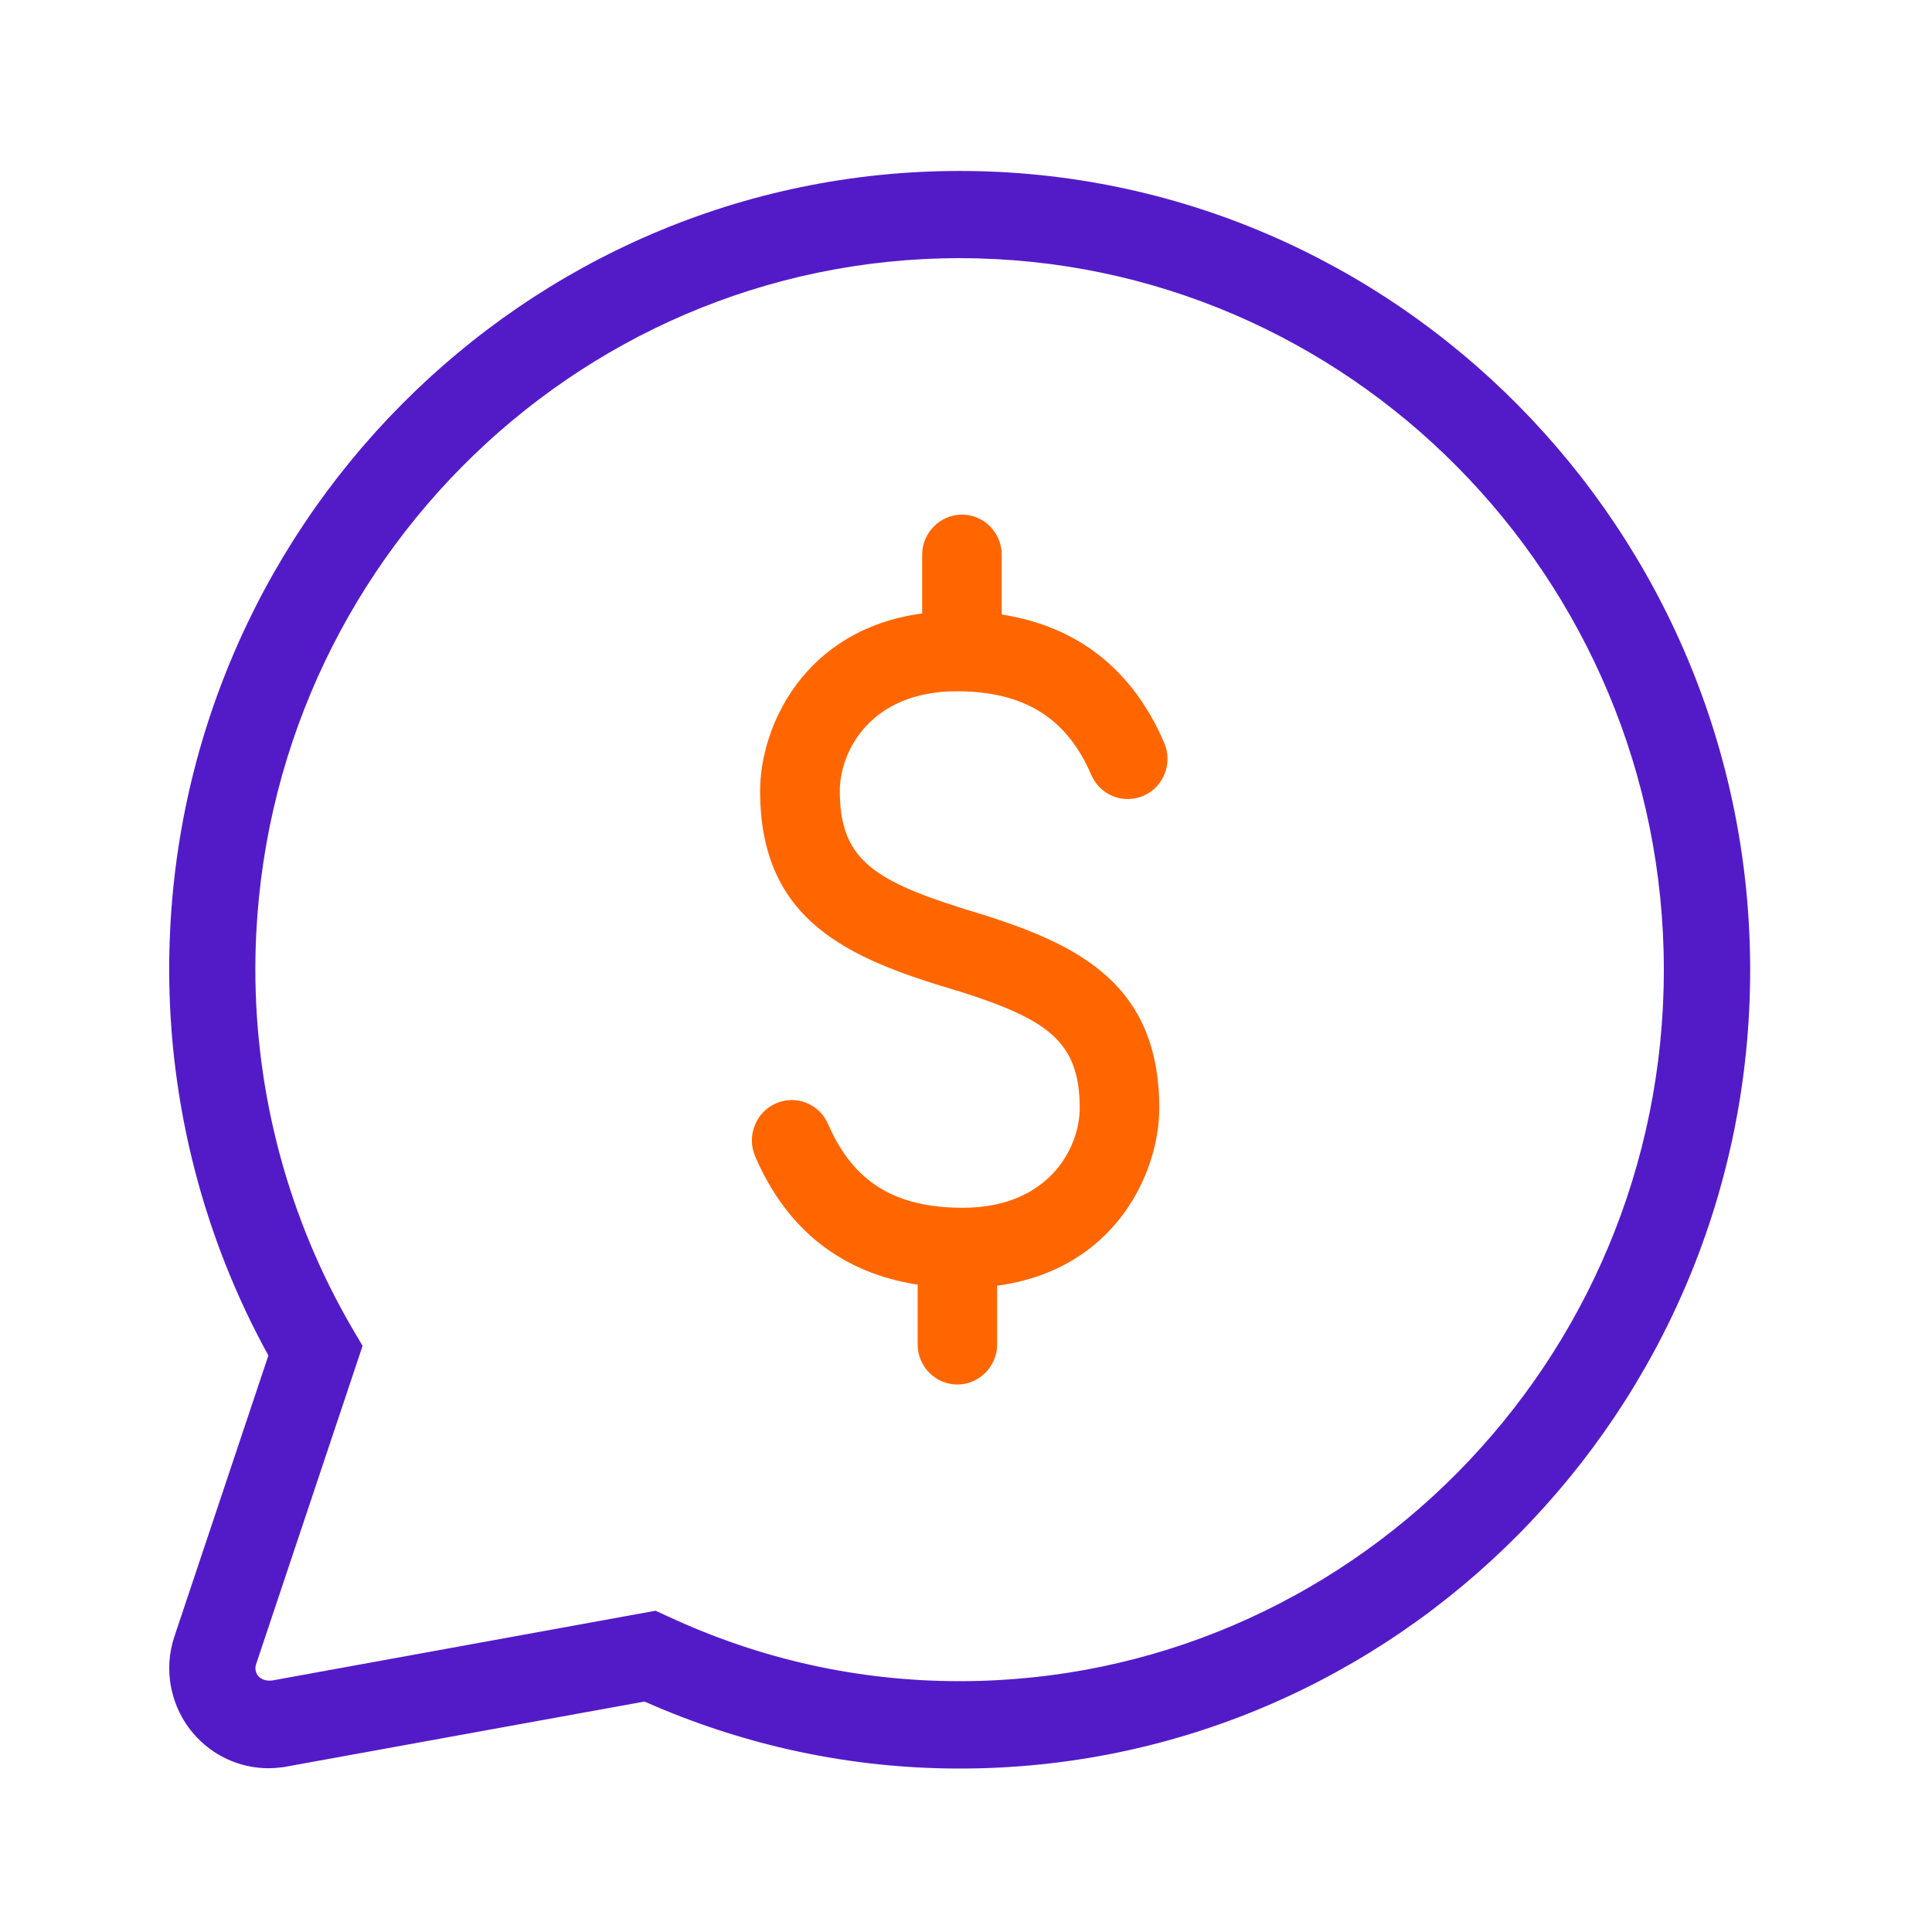
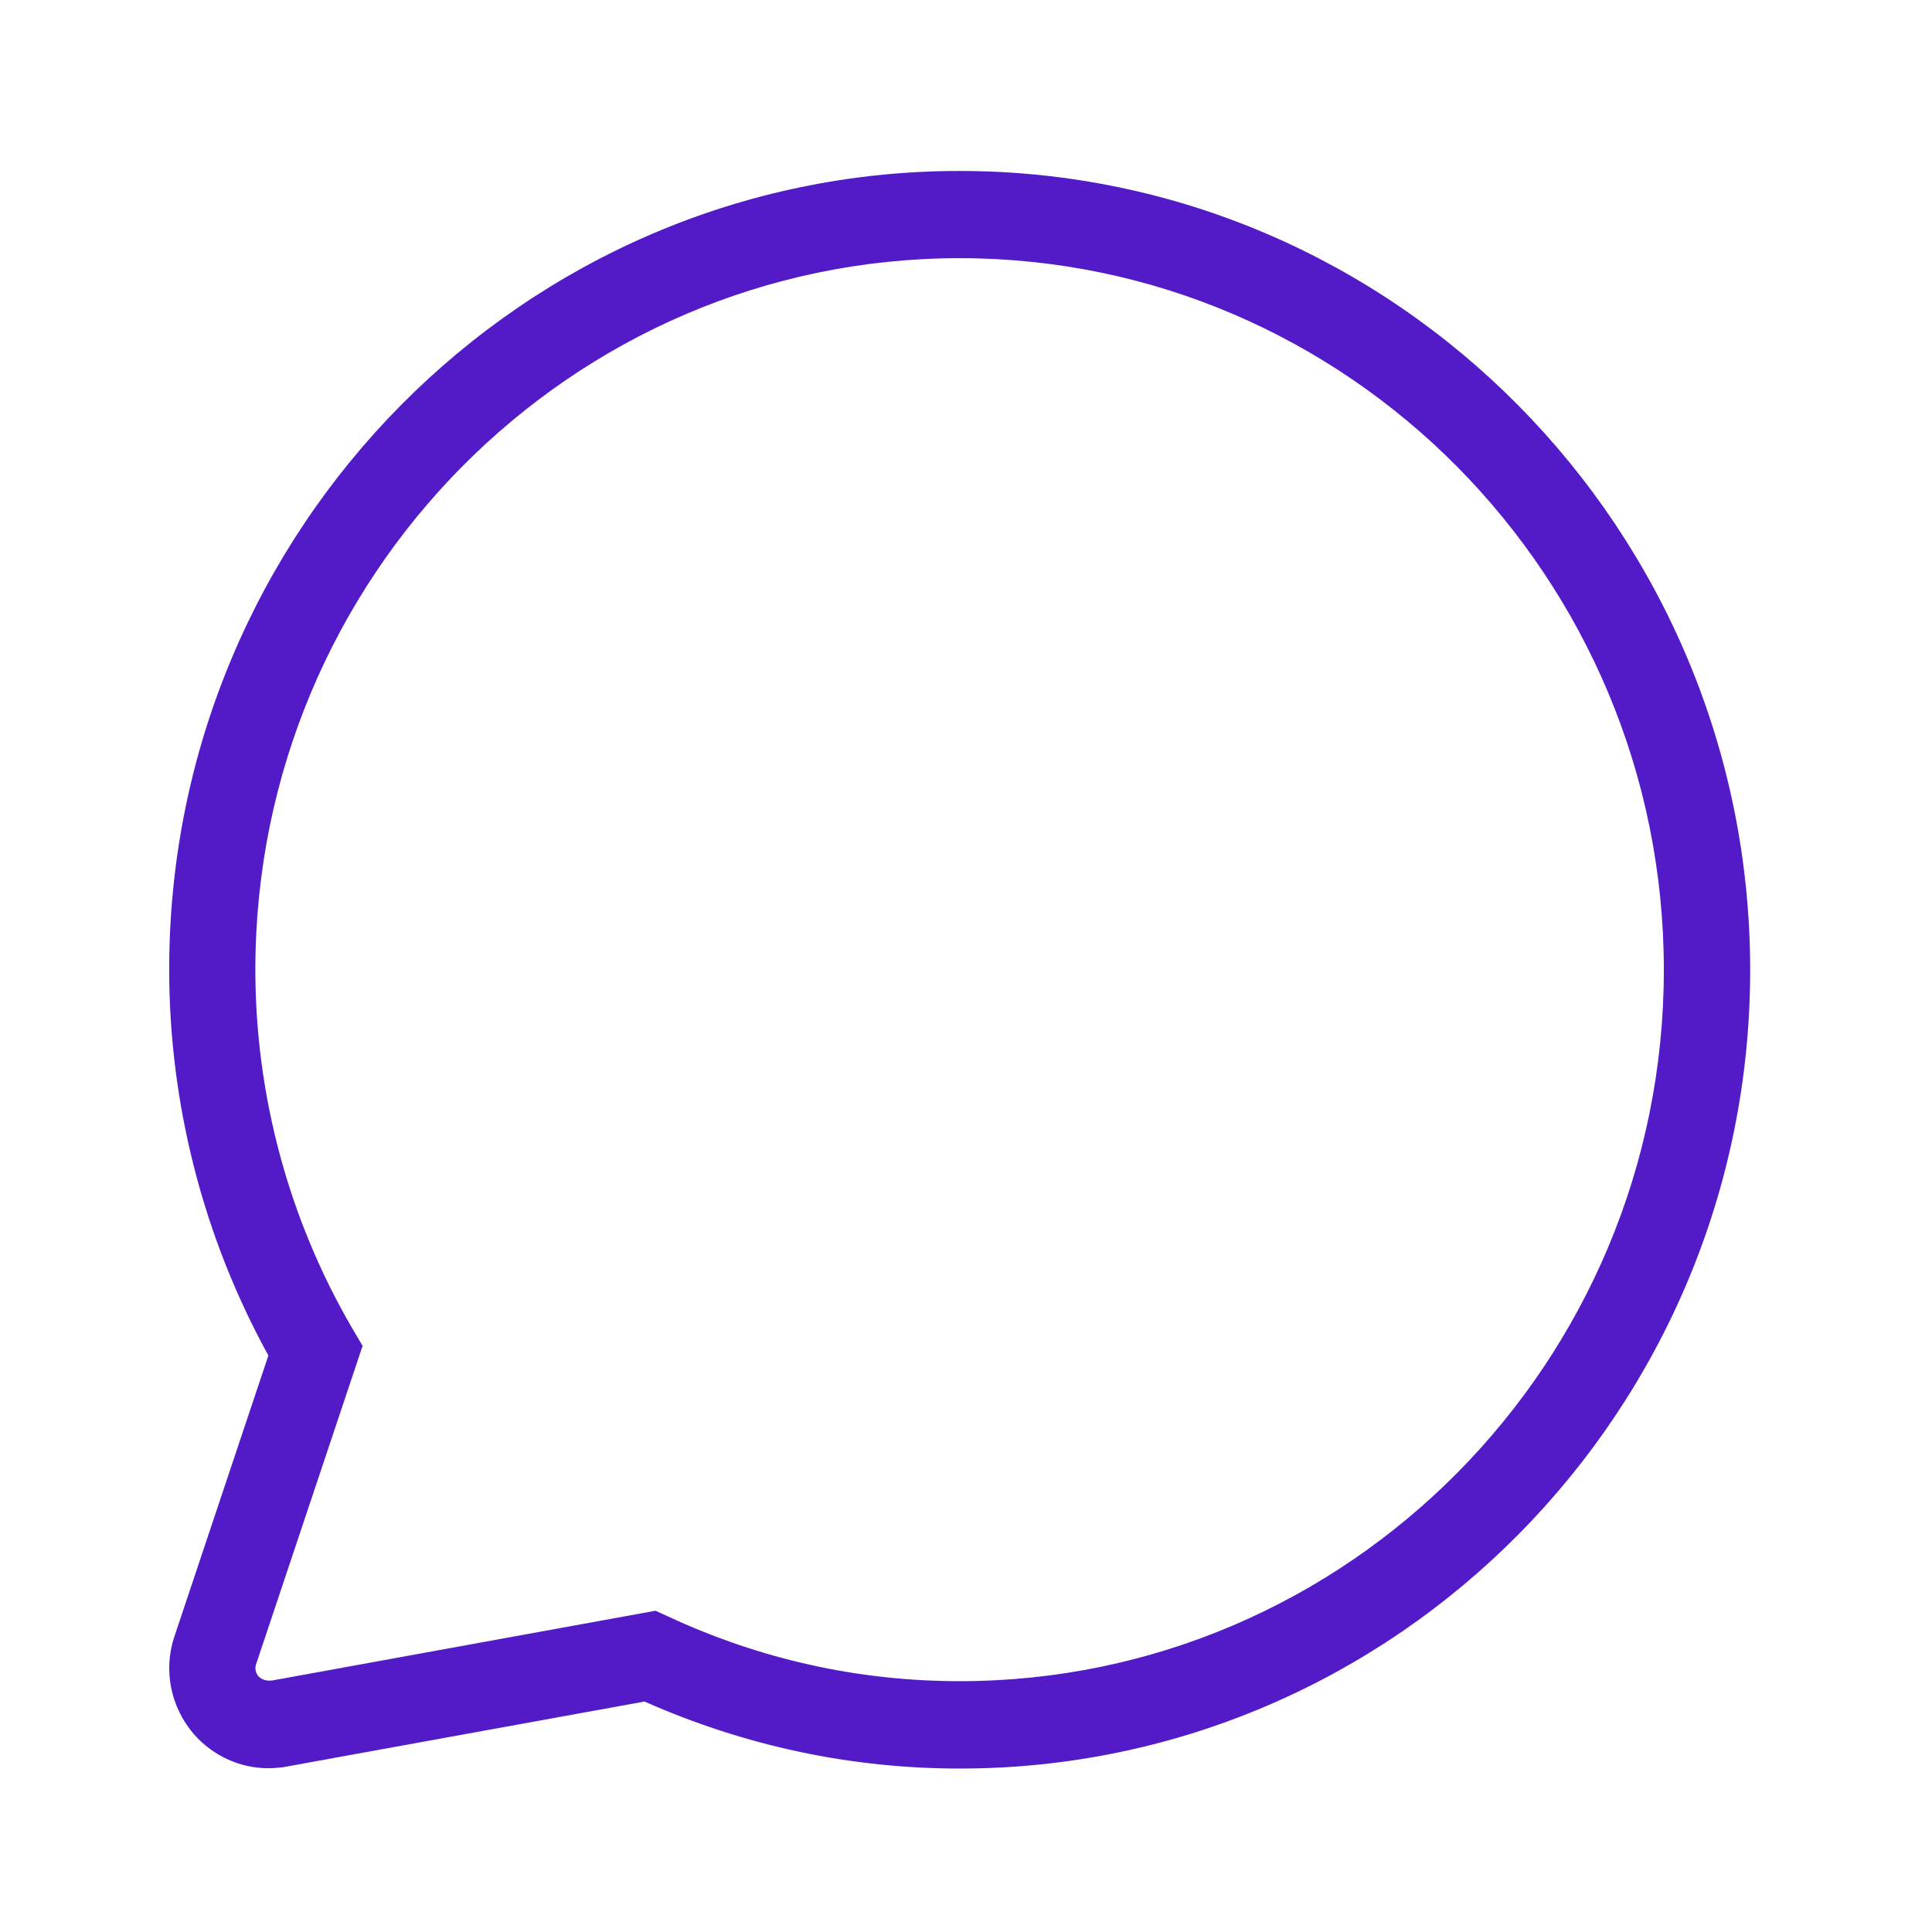
<svg xmlns="http://www.w3.org/2000/svg" width="35" height="35" viewBox="0 0 35 35" fill="none">
  <g clip-path="url(#clip0_18_3727)">
    <path d="M17.384 3.097C9.491 3.097 3.065 9.586 3.065 17.562C3.065 20.006 3.688 22.425 4.862 24.556L3.16 29.645C2.955 30.252 3.09 30.927 3.51 31.413C3.853 31.807 4.347 32.033 4.859 32.033C4.944 32.033 5.027 32.027 5.131 32.014L11.676 30.825C13.494 31.63 15.416 32.039 17.387 32.039C25.284 32.039 31.706 25.55 31.706 17.574C31.706 9.599 25.28 3.097 17.384 3.097ZM17.384 30.456C15.557 30.456 13.776 30.063 12.099 29.282L11.875 29.18L4.929 30.444C4.868 30.45 4.758 30.45 4.681 30.366C4.632 30.308 4.613 30.224 4.638 30.153L6.557 24.416L6.569 24.382L6.385 24.07C5.236 22.103 4.626 19.851 4.626 17.562C4.629 10.457 10.352 4.677 17.384 4.677C24.416 4.677 30.142 10.46 30.142 17.571C30.142 24.683 24.419 30.456 17.384 30.456Z" fill="#531BC8" />
-     <path d="M17.464 16.462L17.409 16.447C15.79 15.936 15.214 15.533 15.214 14.328C15.214 13.604 15.778 12.523 17.332 12.523C18.549 12.523 19.324 13.003 19.769 14.037C19.846 14.217 19.986 14.353 20.164 14.424C20.342 14.496 20.541 14.492 20.719 14.415C21.084 14.254 21.249 13.823 21.09 13.455C20.517 12.129 19.527 11.349 18.147 11.132V10.051C18.147 9.648 17.822 9.323 17.427 9.323C17.031 9.323 16.706 9.651 16.706 10.051V11.113C14.558 11.404 13.77 13.17 13.77 14.328C13.77 16.689 15.373 17.361 17.301 17.937C17.32 17.943 17.338 17.949 17.356 17.952C18.981 18.466 19.56 18.866 19.56 20.074C19.56 20.799 18.996 21.88 17.442 21.88C16.21 21.88 15.456 21.412 15.002 20.365C14.925 20.185 14.784 20.049 14.604 19.978C14.423 19.907 14.227 19.913 14.055 19.99C13.877 20.068 13.742 20.21 13.672 20.393C13.601 20.573 13.604 20.771 13.681 20.951C14.254 22.276 15.244 23.057 16.624 23.273V24.354C16.624 24.757 16.949 25.082 17.344 25.082C17.739 25.082 18.064 24.754 18.064 24.354V23.292C20.213 23.001 21.001 21.235 21.001 20.077C21.001 17.717 19.398 17.045 17.464 16.465V16.462Z" fill="#FF6600" />
  </g>
  <defs>
    <clipPath id="clip0_18_3727">
      <rect width="28.64" height="28.939" fill="white" transform="translate(3.065 3.097)" />
    </clipPath>
  </defs>
</svg>